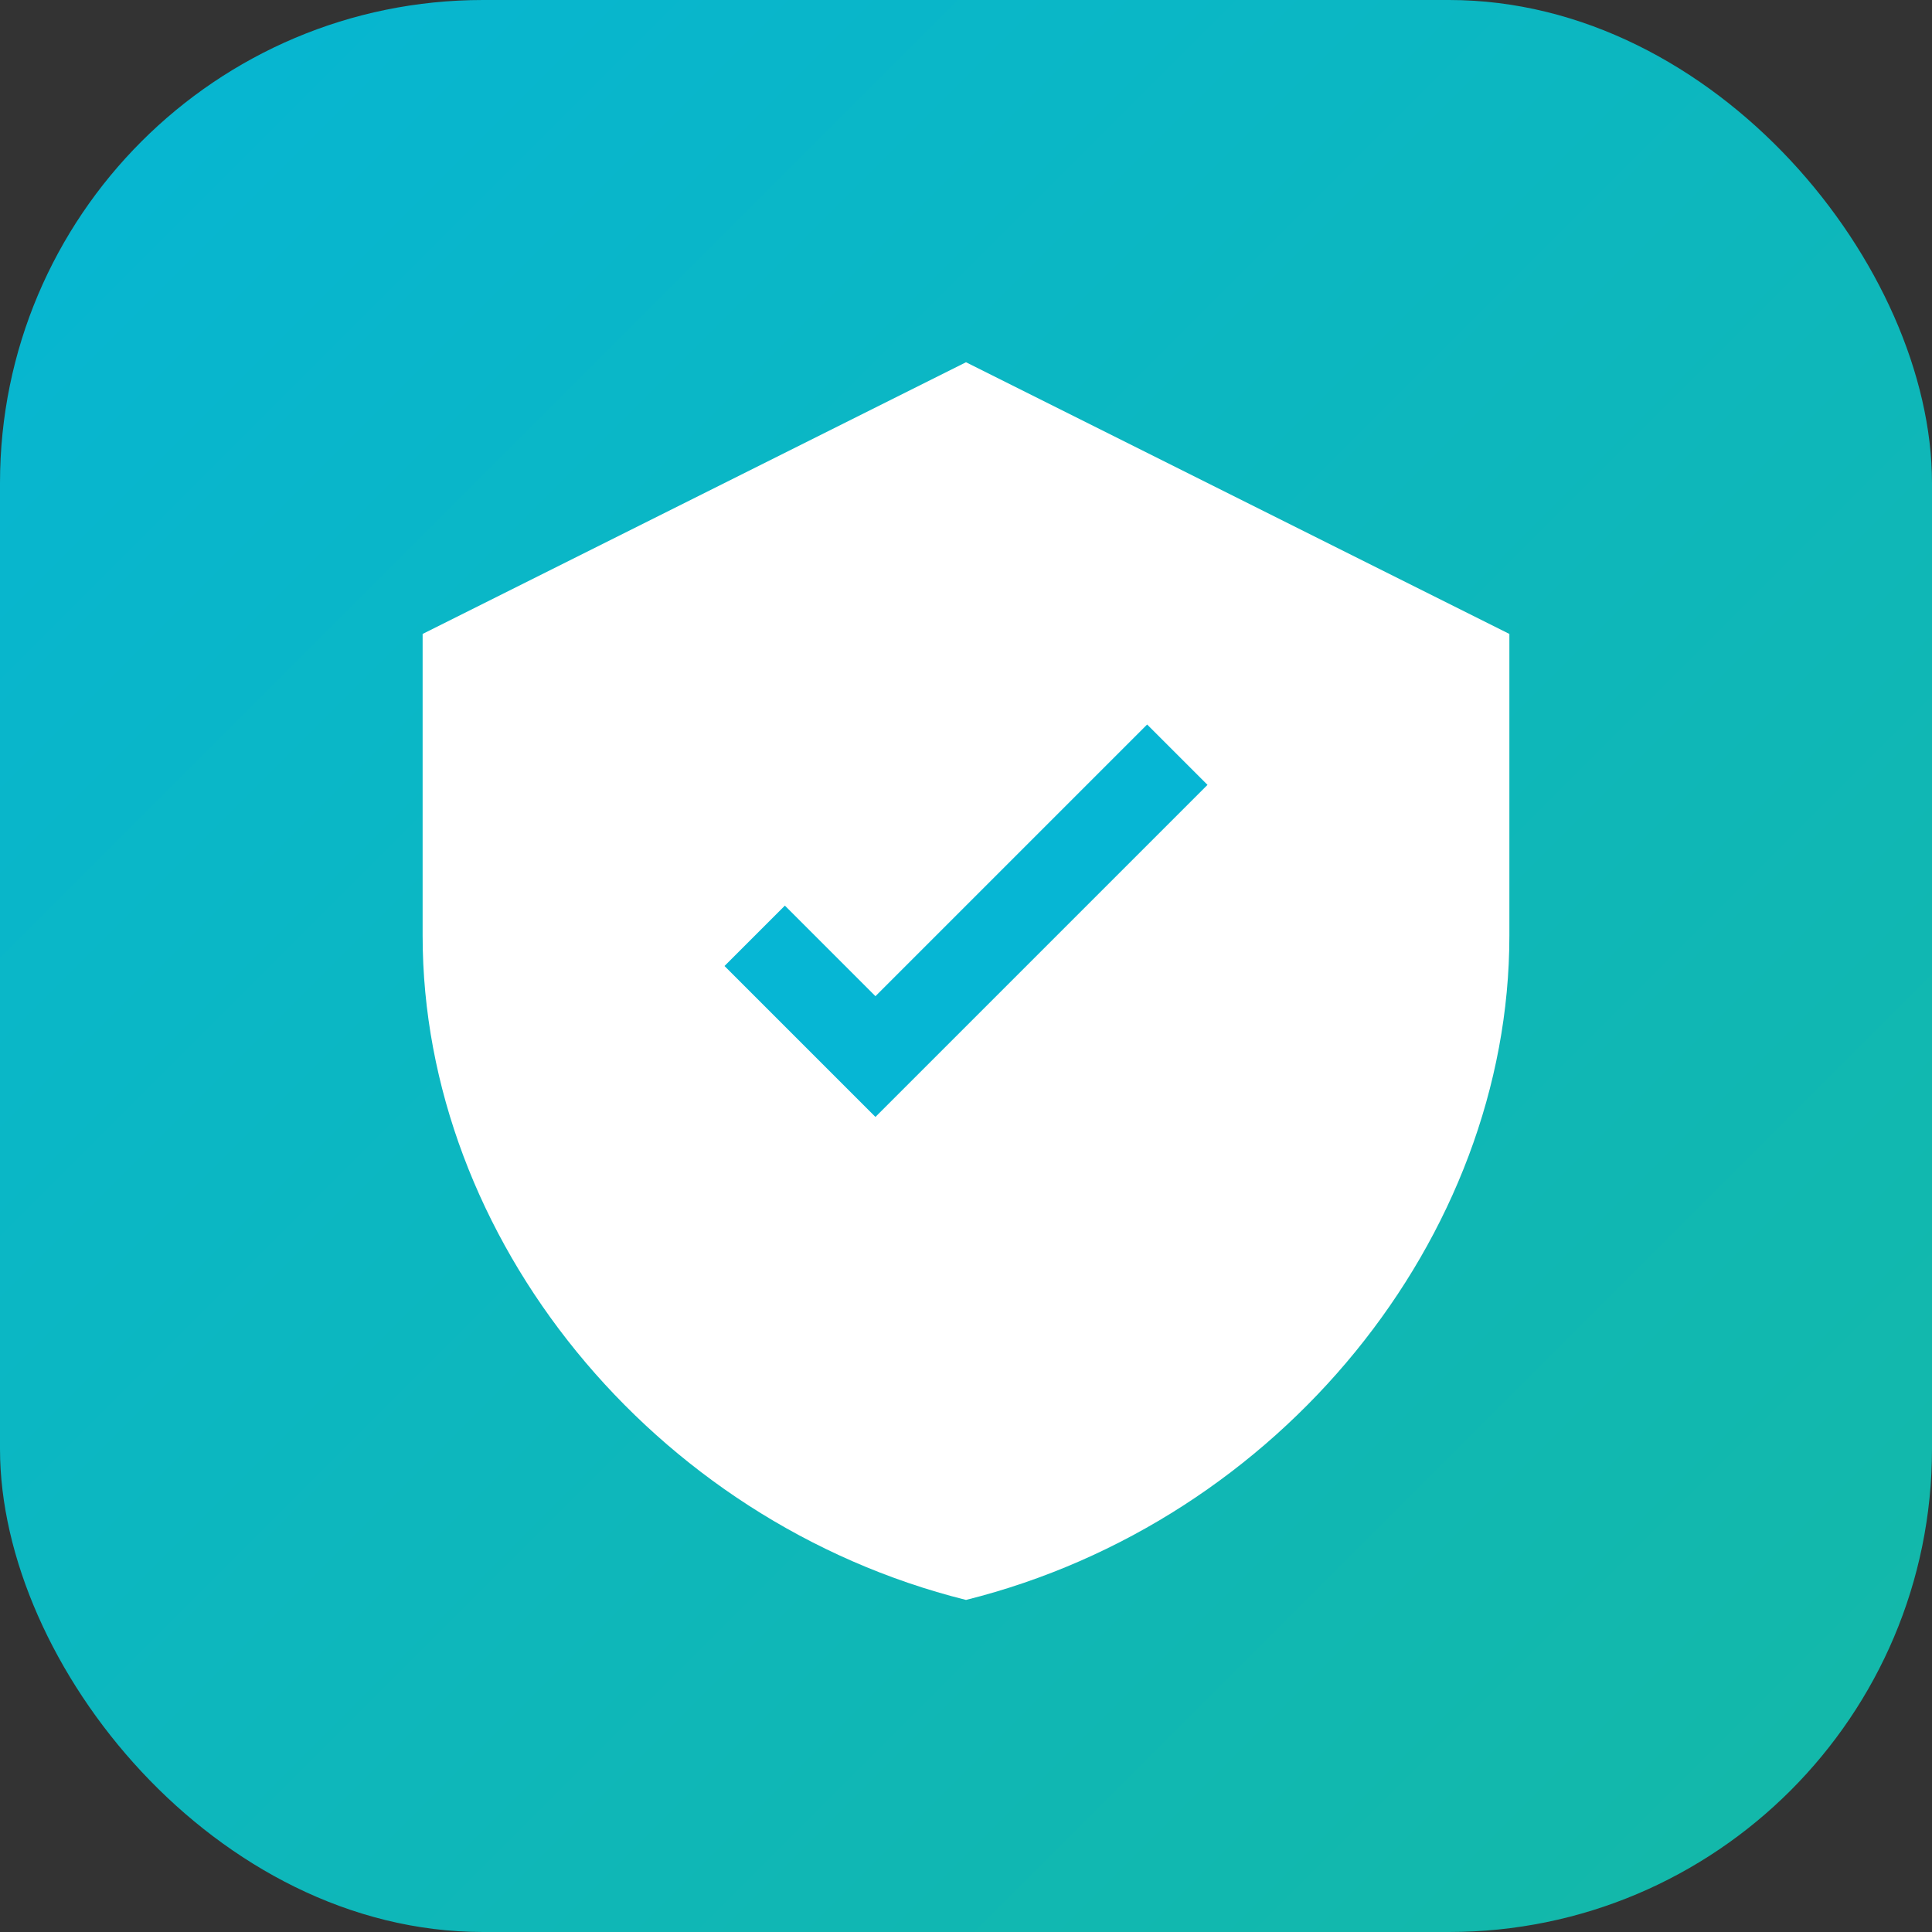
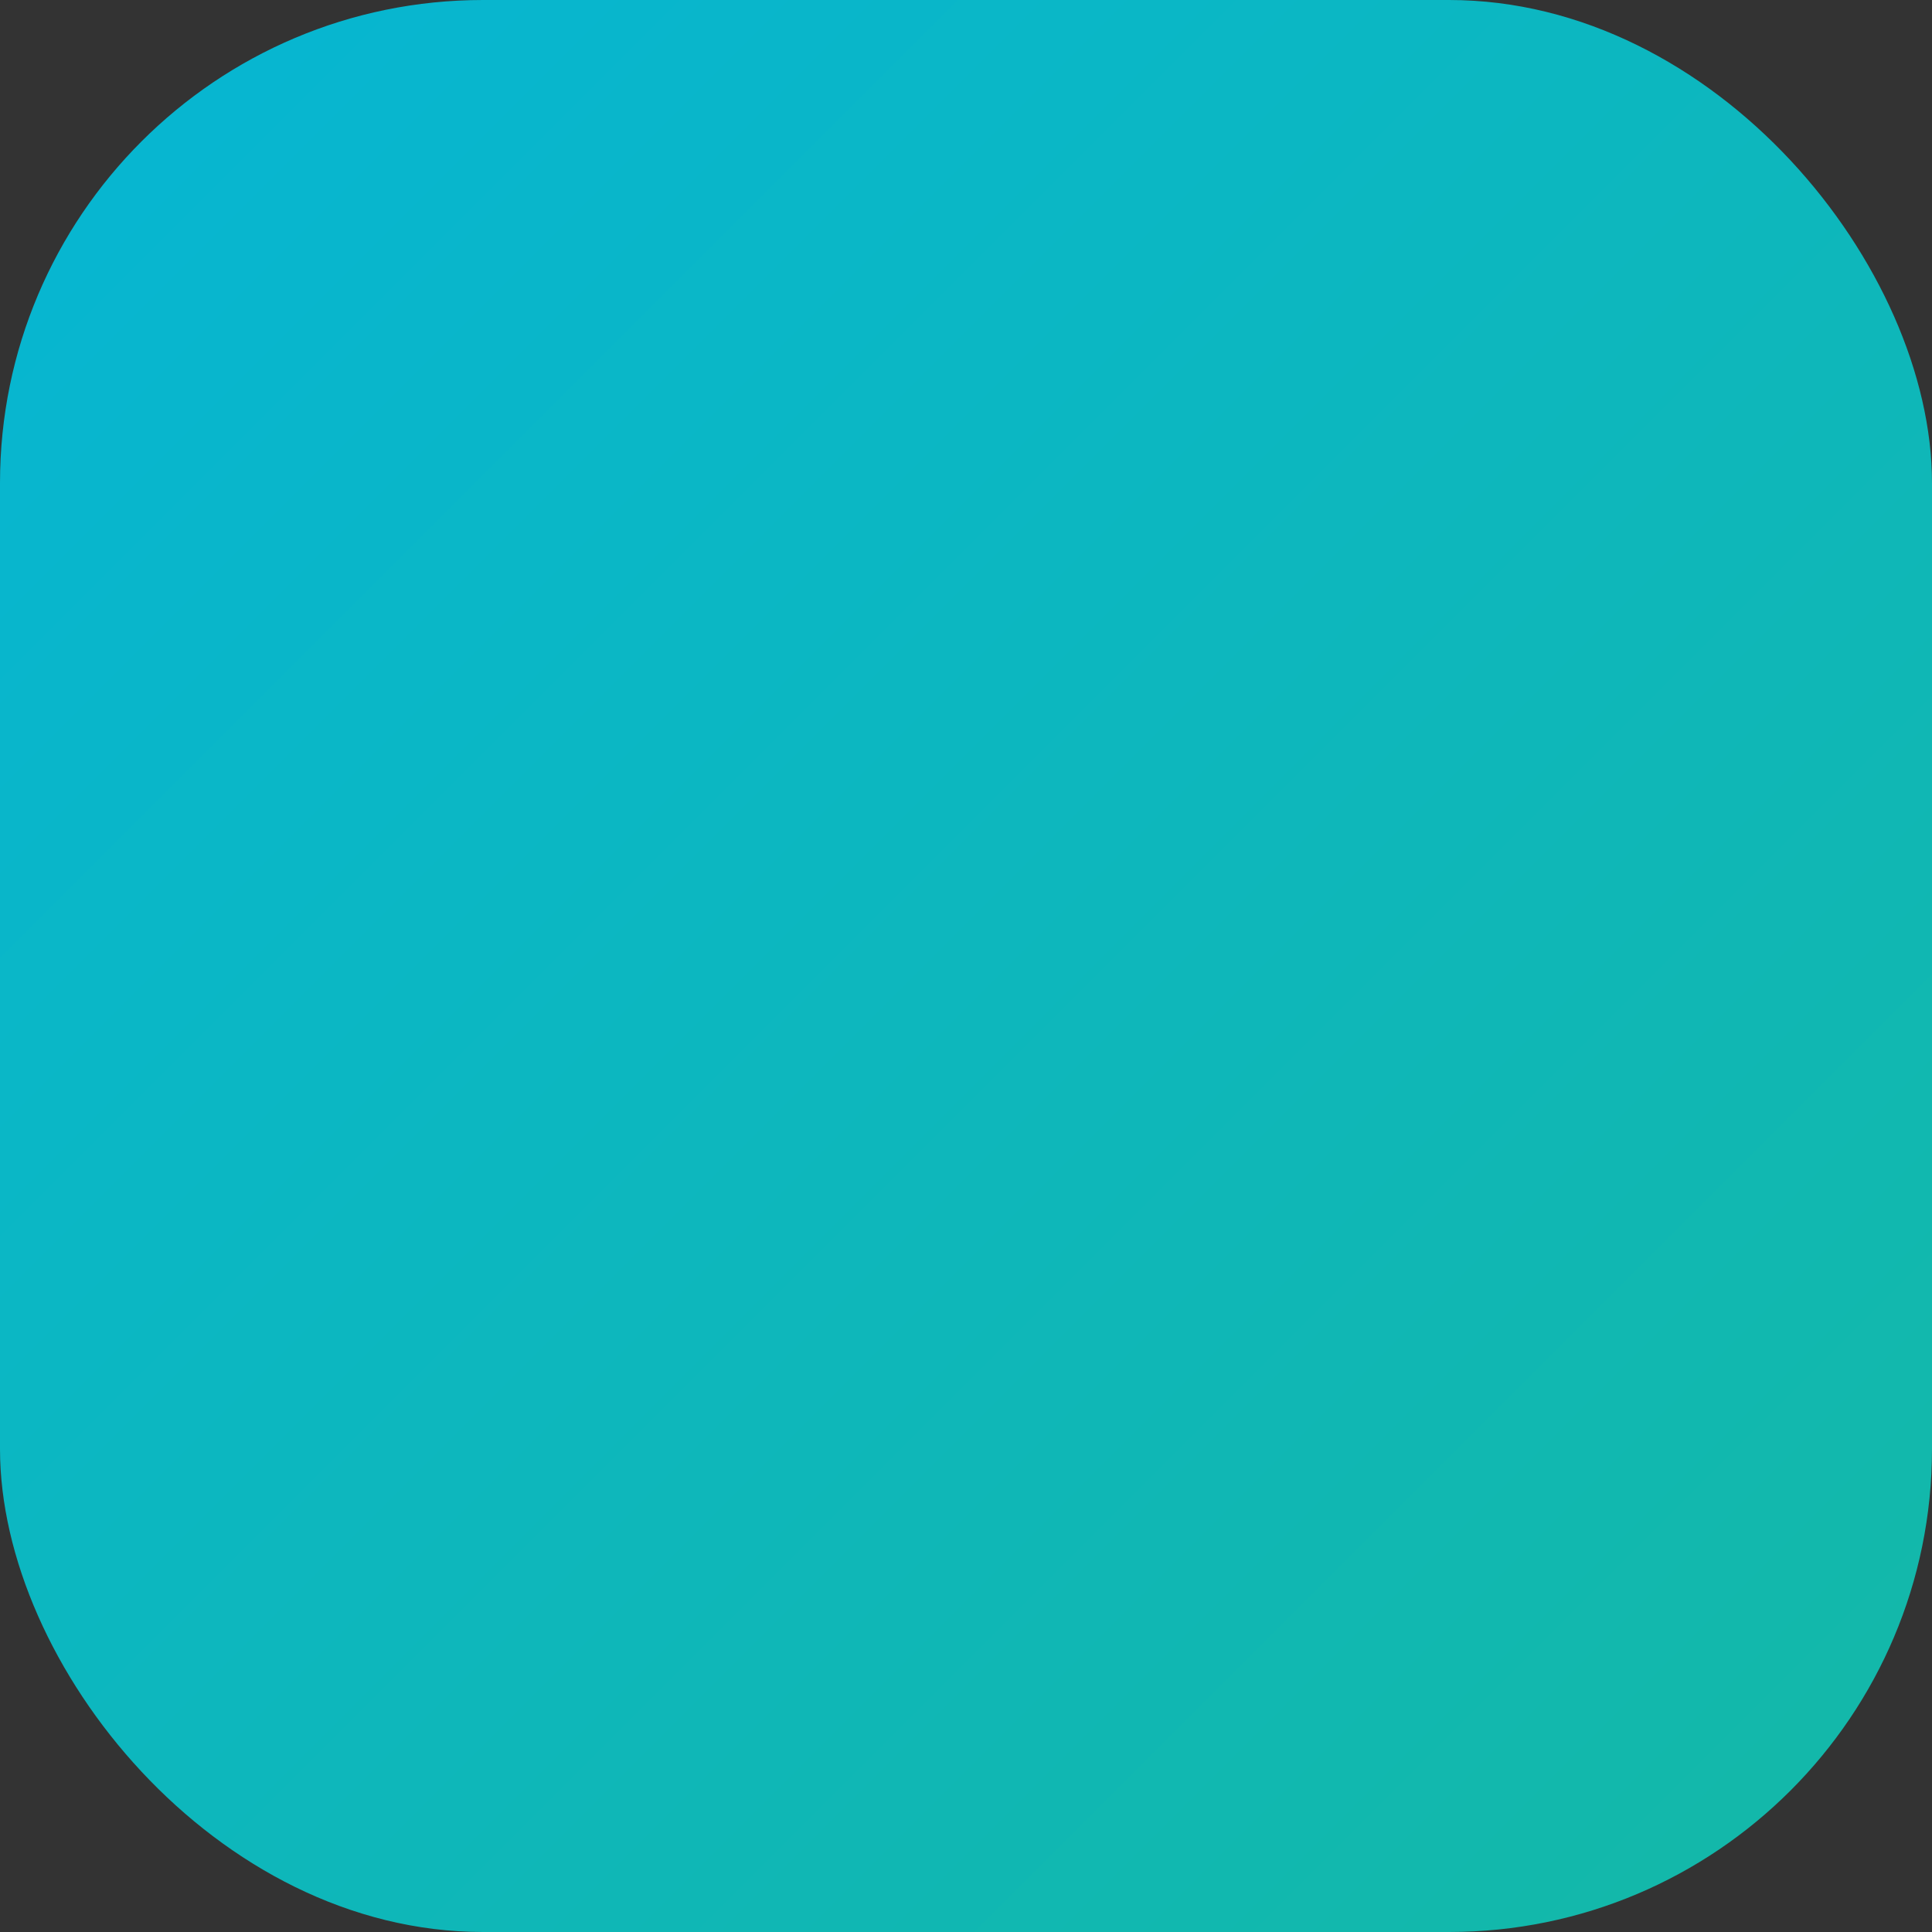
<svg xmlns="http://www.w3.org/2000/svg" width="32" height="32" viewBox="0 0 32 32">
  <rect x="0" y="0" width="32" height="32" fill="#333333" stroke="none" />
  <defs>
    <linearGradient id="gradient" x1="0%" y1="0%" x2="100%" y2="100%">
      <stop offset="0%" style="stop-color:#06B6D4" />
      <stop offset="100%" style="stop-color:#14B8A6" />
    </linearGradient>
  </defs>
  <rect width="32" height="32" rx="8" fill="url(#gradient)" />
-   <path d="M16 6L7 10.5V15.5C7 20.5 10.8 25.2 16 26.5C21.2 25.2 25 20.5 25 15.5V10.5L16 6Z" fill="white" />
-   <path d="M14.5 18.5L12 16L13 15L14.5 16.5L19 12L20 13L14.5 18.5Z" fill="#06B6D4" />
</svg>